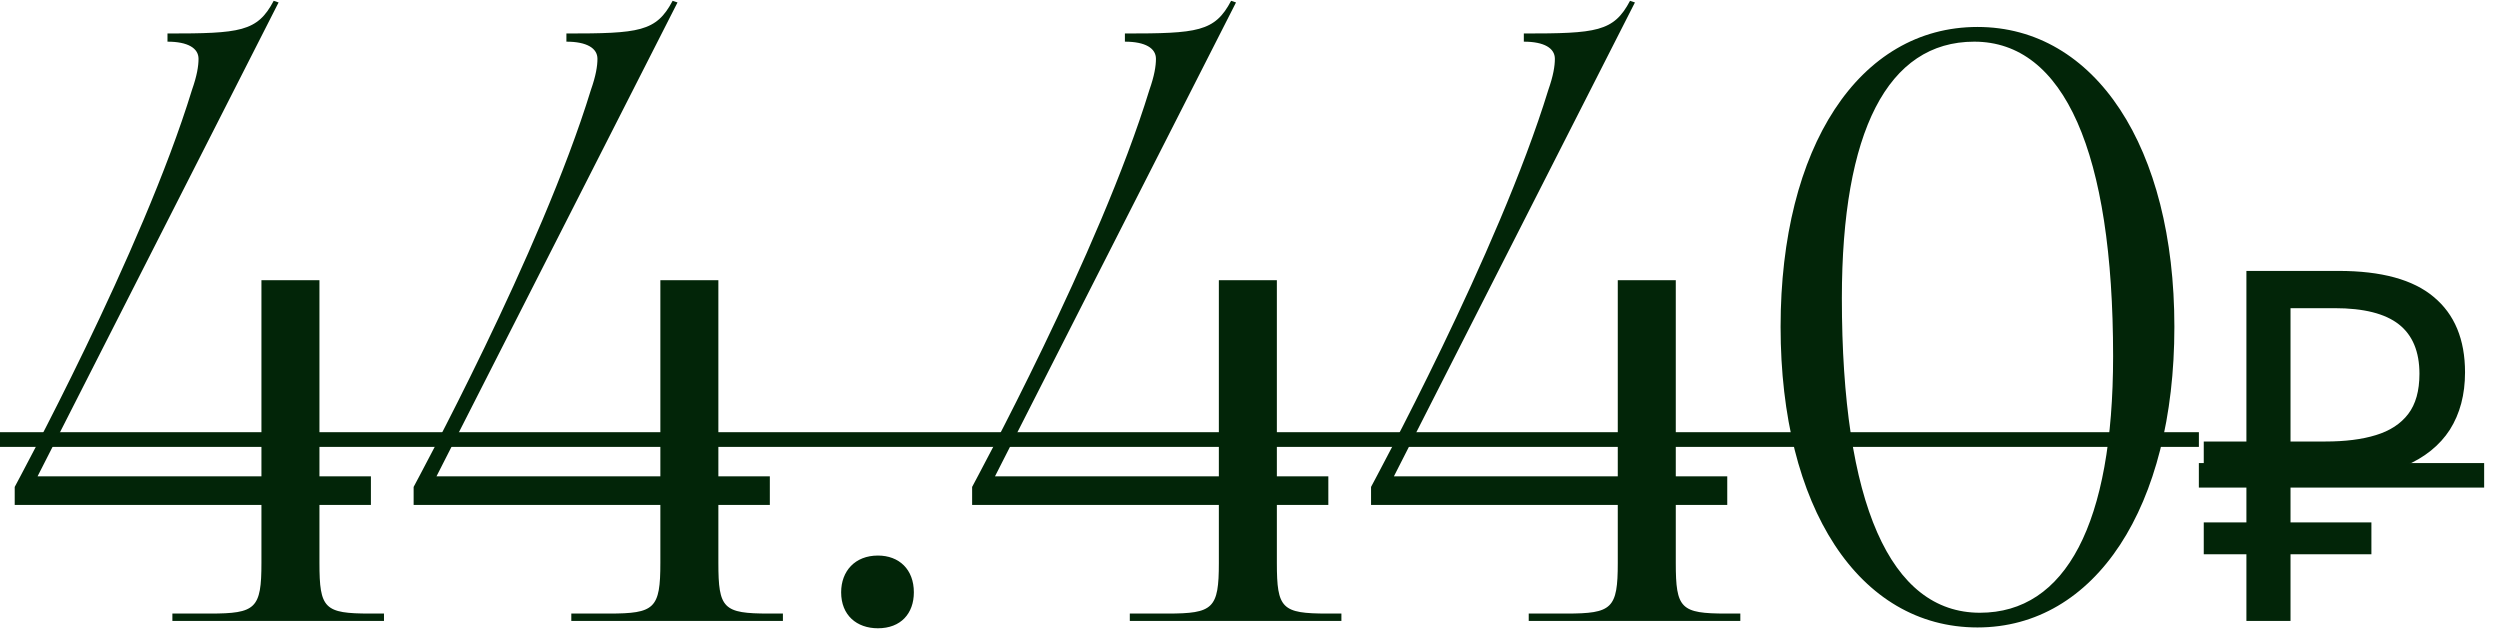
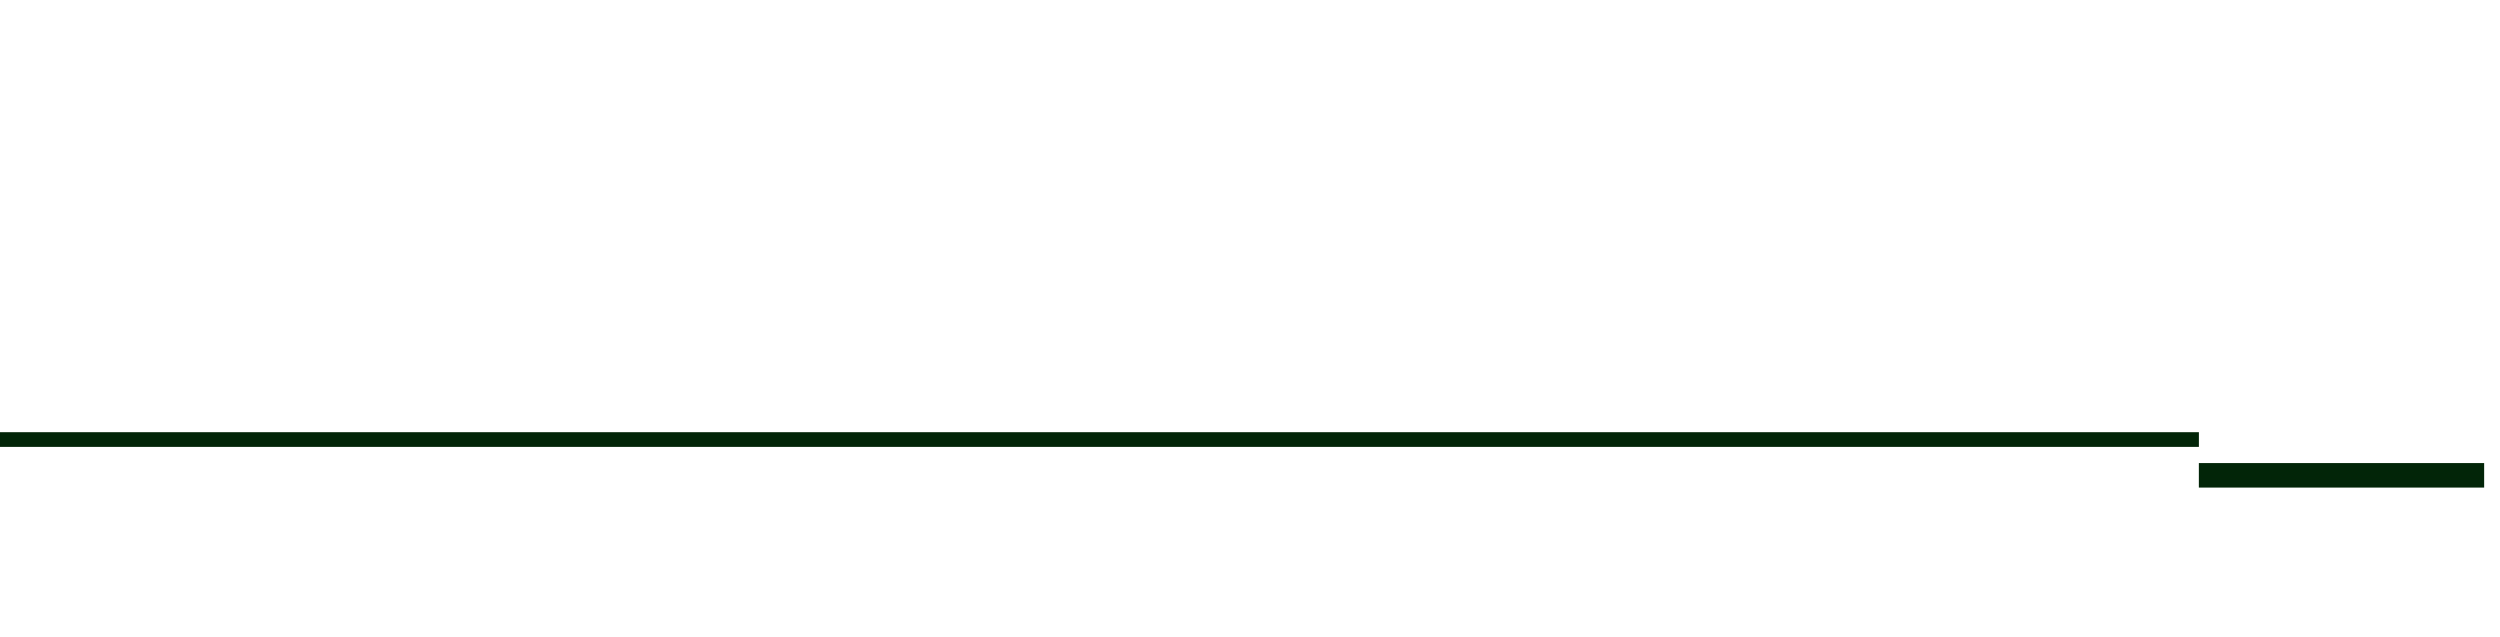
<svg xmlns="http://www.w3.org/2000/svg" width="153" height="39" viewBox="0 0 153 39" fill="none">
-   <path d="M2.3 29.15H16V17.15H19.55V29.15H22.7V30.9H19.55V34.45C19.55 37.25 19.85 37.55 22.65 37.55H23.5V38H10.55V37.55H12.85C15.65 37.55 16 37.25 16 34.45V30.9H0.9V29.8C1.05 29.5 8.7 15.45 11.75 5.5C12.05 4.65 12.15 4.05 12.15 3.6C12.15 2.95 11.5 2.55 10.25 2.55V2.05C14.7 2.05 15.75 1.95 16.75 0.05L17.05 0.15L2.3 29.15ZM26.714 29.15H40.414V17.15H43.964V29.15H47.114V30.9H43.964V34.45C43.964 37.25 44.264 37.55 47.064 37.55H47.914V38H34.964V37.55H37.264C40.064 37.55 40.414 37.25 40.414 34.45V30.9H25.314V29.8C25.464 29.5 33.114 15.45 36.164 5.5C36.464 4.65 36.564 4.05 36.564 3.6C36.564 2.95 35.914 2.55 34.664 2.55V2.05C39.114 2.05 40.164 1.95 41.164 0.05L41.464 0.15L26.714 29.15ZM53.728 34C55.028 34 55.928 34.85 55.928 36.25C55.928 37.55 55.128 38.45 53.728 38.45C52.428 38.45 51.478 37.65 51.478 36.25C51.478 34.95 52.328 34 53.728 34ZM60.894 29.15H74.594V17.15H78.144V29.15H81.294V30.9H78.144V34.45C78.144 37.25 78.444 37.55 81.244 37.55H82.094V38H69.144V37.55H71.444C74.244 37.55 74.594 37.25 74.594 34.45V30.9H59.494V29.8C59.644 29.5 67.294 15.45 70.344 5.5C70.644 4.65 70.744 4.05 70.744 3.6C70.744 2.95 70.094 2.55 68.844 2.55V2.05C73.294 2.05 74.344 1.95 75.344 0.05L75.644 0.15L60.894 29.15ZM85.308 29.15H99.008V17.15H102.558V29.15H105.708V30.9H102.558V34.45C102.558 37.25 102.858 37.55 105.658 37.55H106.508V38H93.558V37.55H95.858C98.658 37.55 99.008 37.25 99.008 34.45V30.9H83.908V29.8C84.058 29.5 91.708 15.45 94.758 5.5C95.058 4.65 95.158 4.05 95.158 3.6C95.158 2.95 94.508 2.55 93.258 2.55V2.05C97.708 2.05 98.758 1.95 99.758 0.05L100.058 0.15L85.308 29.15ZM120.822 2.55C115.522 2.55 112.722 8.05 112.722 18.25C112.722 30.8 115.672 37.5 121.172 37.5C126.422 37.5 129.322 32.05 129.322 21.8C129.322 9.3 126.322 2.55 120.822 2.55ZM121.022 1.65C128.222 1.65 133.072 9 133.072 20C133.072 31.05 128.222 38.4 121.022 38.4C113.772 38.4 108.972 31.05 108.972 20C108.972 9 113.772 1.65 121.022 1.65ZM137.48 38V16.58H143.12C145.74 16.58 147.68 17.11 148.94 18.17C150.22 19.23 150.86 20.77 150.86 22.79C150.86 24.15 150.55 25.32 149.93 26.3C149.31 27.26 148.39 28 147.17 28.52C145.97 29.04 144.48 29.3 142.7 29.3H140.18V38H137.48ZM134.87 33.92V31.97H145.13V33.92H134.87ZM134.87 29.3V27.02H141.74V29.3H134.87ZM142.31 27.02C143.53 27.02 144.56 26.89 145.4 26.63C146.26 26.37 146.92 25.94 147.38 25.34C147.84 24.74 148.07 23.92 148.07 22.88C148.07 21.52 147.65 20.51 146.81 19.85C145.97 19.19 144.66 18.86 142.88 18.86H140.18V27.02H142.31Z" fill="#022508" />
-   <path d="M0 26.45H134.572V27.35H0V26.45Z" fill="#022508" />
+   <path d="M0 26.45H134.572V27.35H0Z" fill="#022508" />
  <path d="M134.57 28.34H152.03V29.84H134.57V28.34Z" fill="#022508" />
</svg>